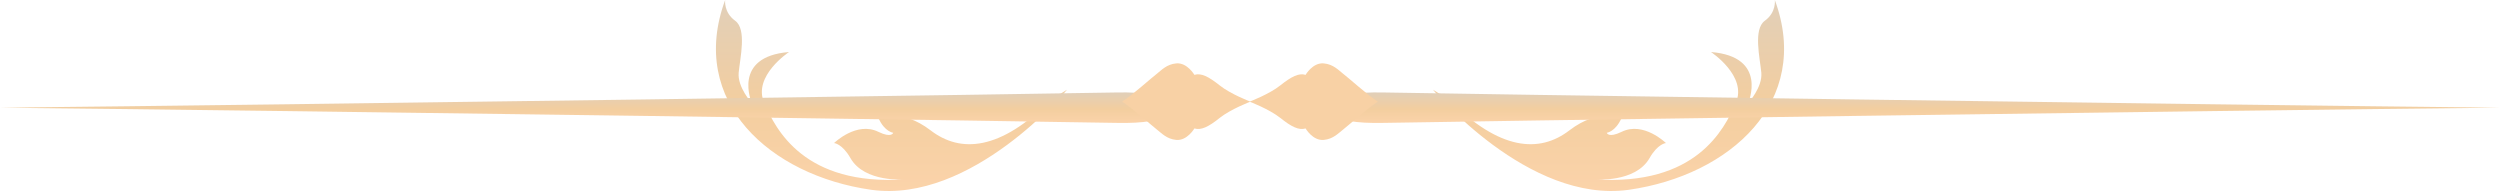
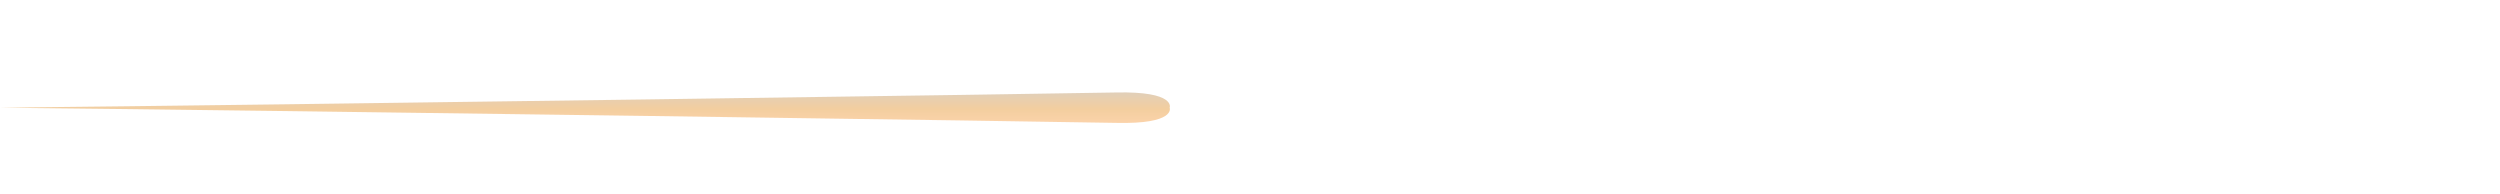
<svg xmlns="http://www.w3.org/2000/svg" width="568" height="44" viewBox="0 0 568 44" fill="none">
-   <path d="M242.434 20.379C242.434 20.379 220.793 46.353 197.891 43.116C174.989 39.852 156.228 23.094 164.758 0C164.758 0 164.374 2.798 167.035 4.718C169.695 6.638 168.159 13.11 167.83 16.484C167.501 19.83 170.82 23.423 170.82 23.423C170.82 23.423 166.185 12.864 179.268 11.821C179.268 11.821 170.957 17.279 173.618 23.368C176.278 29.485 182.724 42.266 205.598 40.758C205.598 40.758 196.437 41.553 193.228 35.93C191.336 32.611 189.498 32.502 189.498 32.502C189.498 32.502 194.6 27.51 199.564 29.951C202.609 31.432 202.938 30.171 202.938 30.171C202.938 30.171 200.963 29.924 199.619 26.879C199.619 26.879 204.638 24.411 211.44 29.622C218.215 34.833 227.294 34.257 238.841 22.6L242.434 20.379Z" fill="url(#paint0_linear)" />
  <path d="M253.515 21.01C242.708 21.257 63.605 23.835 0 24.466C63.605 25.097 242.708 27.675 253.515 27.922C267.283 28.251 265.747 24.466 265.747 24.466C265.747 24.466 267.256 20.708 253.515 21.01Z" fill="url(#paint1_linear)" />
-   <path d="M271.369 29.183C272.905 29.65 274.605 28.799 277.101 26.797C279.624 24.795 284.095 23.094 284.095 23.094C284.095 23.094 279.597 21.394 277.101 19.392C274.578 17.389 272.905 16.539 271.369 17.005C271.369 17.005 269.723 14.18 267.254 14.4C265.06 14.592 263.826 15.991 262.839 16.759C261.824 17.499 257.051 21.805 254.939 23.094C257.079 24.384 261.851 28.69 262.839 29.43C263.853 30.198 265.06 31.597 267.254 31.789C269.723 32.008 271.369 29.183 271.369 29.183Z" fill="#F8D1A5" />
-   <path d="M325.566 20.379C325.566 20.379 347.207 46.353 370.109 43.116C393.011 39.852 411.772 23.094 403.242 0C403.242 0 403.626 2.798 400.965 4.718C398.305 6.638 399.841 13.11 400.17 16.484C400.499 19.83 397.18 23.423 397.18 23.423C397.18 23.423 401.816 12.864 388.733 11.821C388.733 11.821 397.043 17.279 394.383 23.368C391.722 29.485 385.277 42.266 362.402 40.758C362.402 40.758 371.563 41.553 374.772 35.93C376.664 32.611 378.502 32.502 378.502 32.502C378.502 32.502 373.4 27.51 368.436 29.951C365.392 31.432 365.062 30.171 365.062 30.171C365.062 30.171 367.037 29.924 368.381 26.879C368.381 26.879 363.362 24.411 356.56 29.622C349.785 34.833 340.707 34.257 329.159 22.6L325.566 20.379Z" fill="url(#paint2_linear)" />
-   <path d="M302.252 24.466C302.252 24.466 300.743 28.251 314.485 27.922C325.291 27.675 504.395 25.097 568 24.466C504.395 23.835 325.291 21.257 314.485 21.01C300.743 20.708 302.252 24.466 302.252 24.466Z" fill="url(#paint3_linear)" />
-   <path d="M296.631 29.183C295.095 29.65 293.394 28.799 290.898 26.797C288.375 24.795 283.904 23.094 283.904 23.094C283.904 23.094 288.402 21.394 290.898 19.392C293.422 17.389 295.095 16.539 296.631 17.005C296.631 17.005 298.249 14.18 300.745 14.4C302.939 14.592 304.173 15.991 305.161 16.759C306.176 17.499 310.948 21.805 313.06 23.094C310.921 24.384 306.148 28.69 305.161 29.43C304.146 30.198 302.939 31.597 300.745 31.789C298.249 32.008 296.631 29.183 296.631 29.183Z" fill="#F8D1A5" />
  <defs>
    <linearGradient id="paint0_linear" x1="202.547" y1="0" x2="202.547" y2="43.396" gradientUnits="userSpaceOnUse">
      <stop stop-color="#E1CFB9" />
      <stop offset="0.542" stop-color="#F3CE9F" />
      <stop offset="1" stop-color="#FBD3AA" />
    </linearGradient>
    <linearGradient id="paint1_linear" x1="132.899" y1="20.993" x2="132.899" y2="27.942" gradientUnits="userSpaceOnUse">
      <stop stop-color="#E1CFB9" />
      <stop offset="0.542" stop-color="#F3CE9F" />
      <stop offset="1" stop-color="#FBD3AA" />
    </linearGradient>
    <linearGradient id="paint2_linear" x1="365.453" y1="0" x2="365.453" y2="43.396" gradientUnits="userSpaceOnUse">
      <stop stop-color="#E1CFB9" />
      <stop offset="0.542" stop-color="#F3CE9F" />
      <stop offset="1" stop-color="#FBD3AA" />
    </linearGradient>
    <linearGradient id="paint3_linear" x1="435.101" y1="20.993" x2="435.101" y2="27.942" gradientUnits="userSpaceOnUse">
      <stop stop-color="#E1CFB9" />
      <stop offset="0.542" stop-color="#F3CE9F" />
      <stop offset="1" stop-color="#FBD3AA" />
    </linearGradient>
  </defs>
</svg>